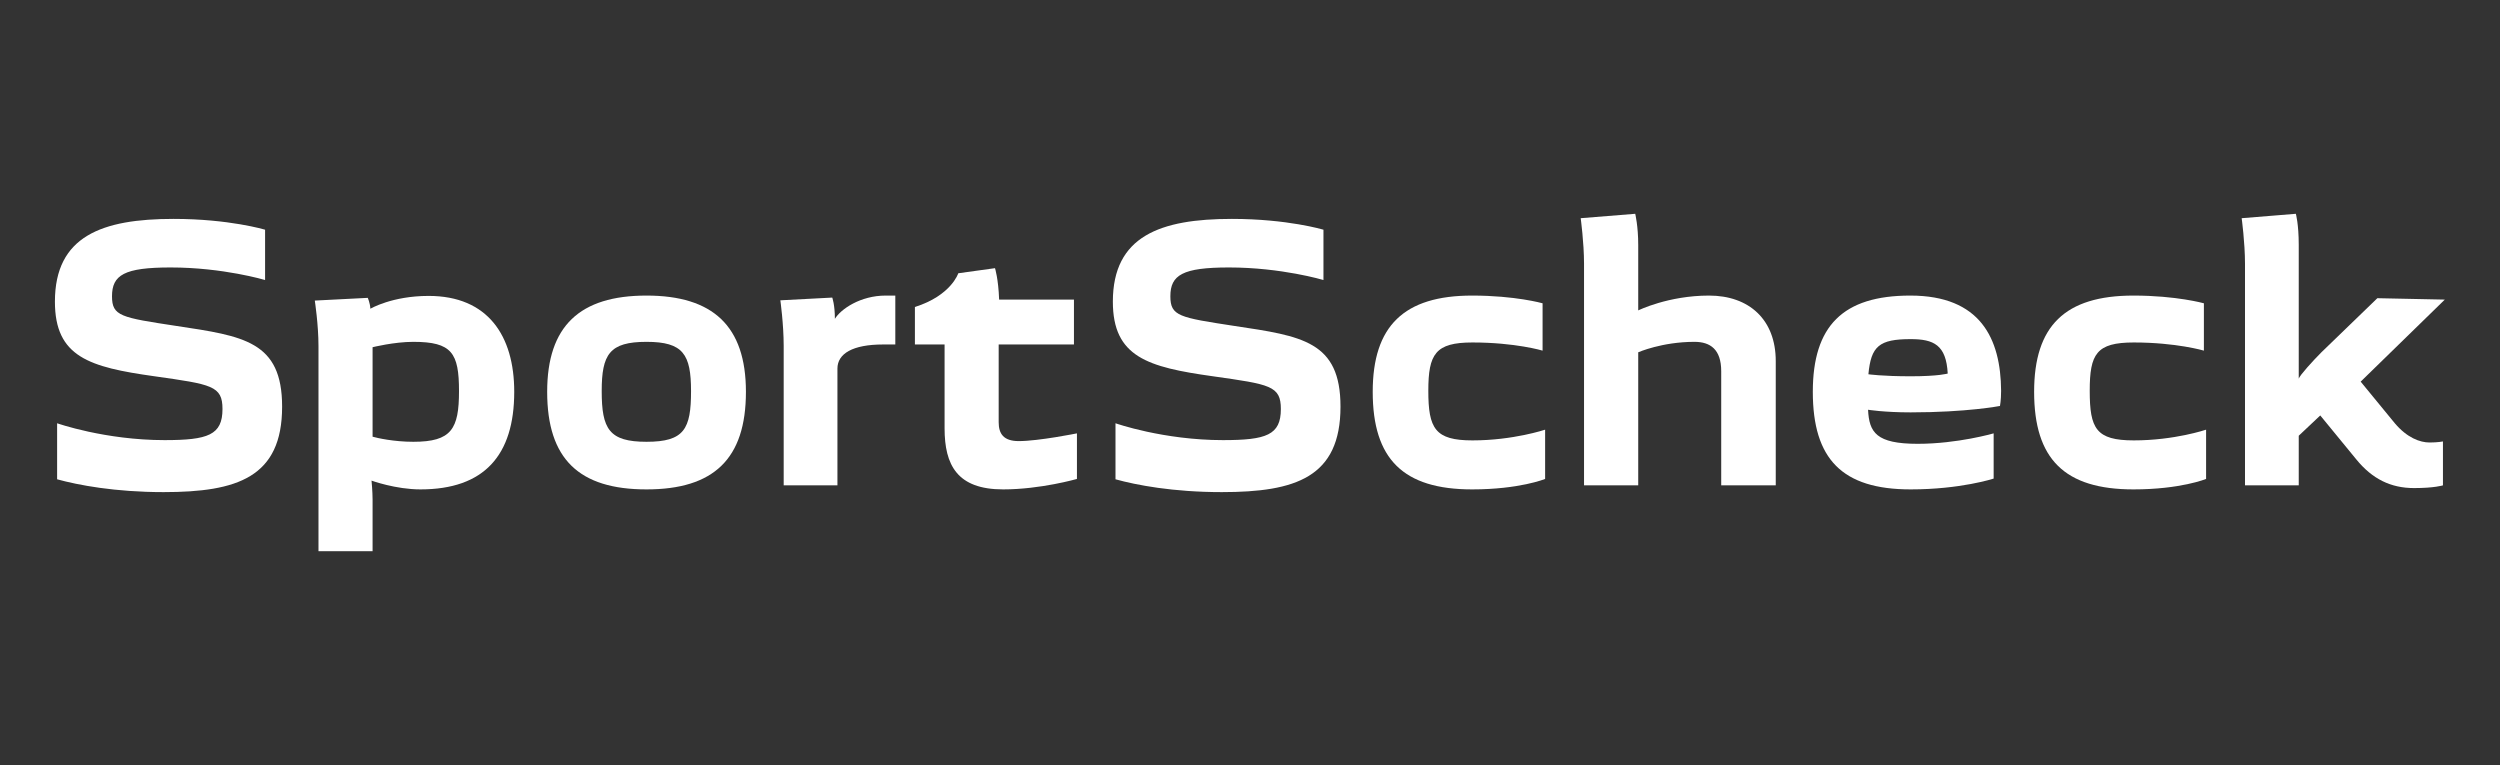
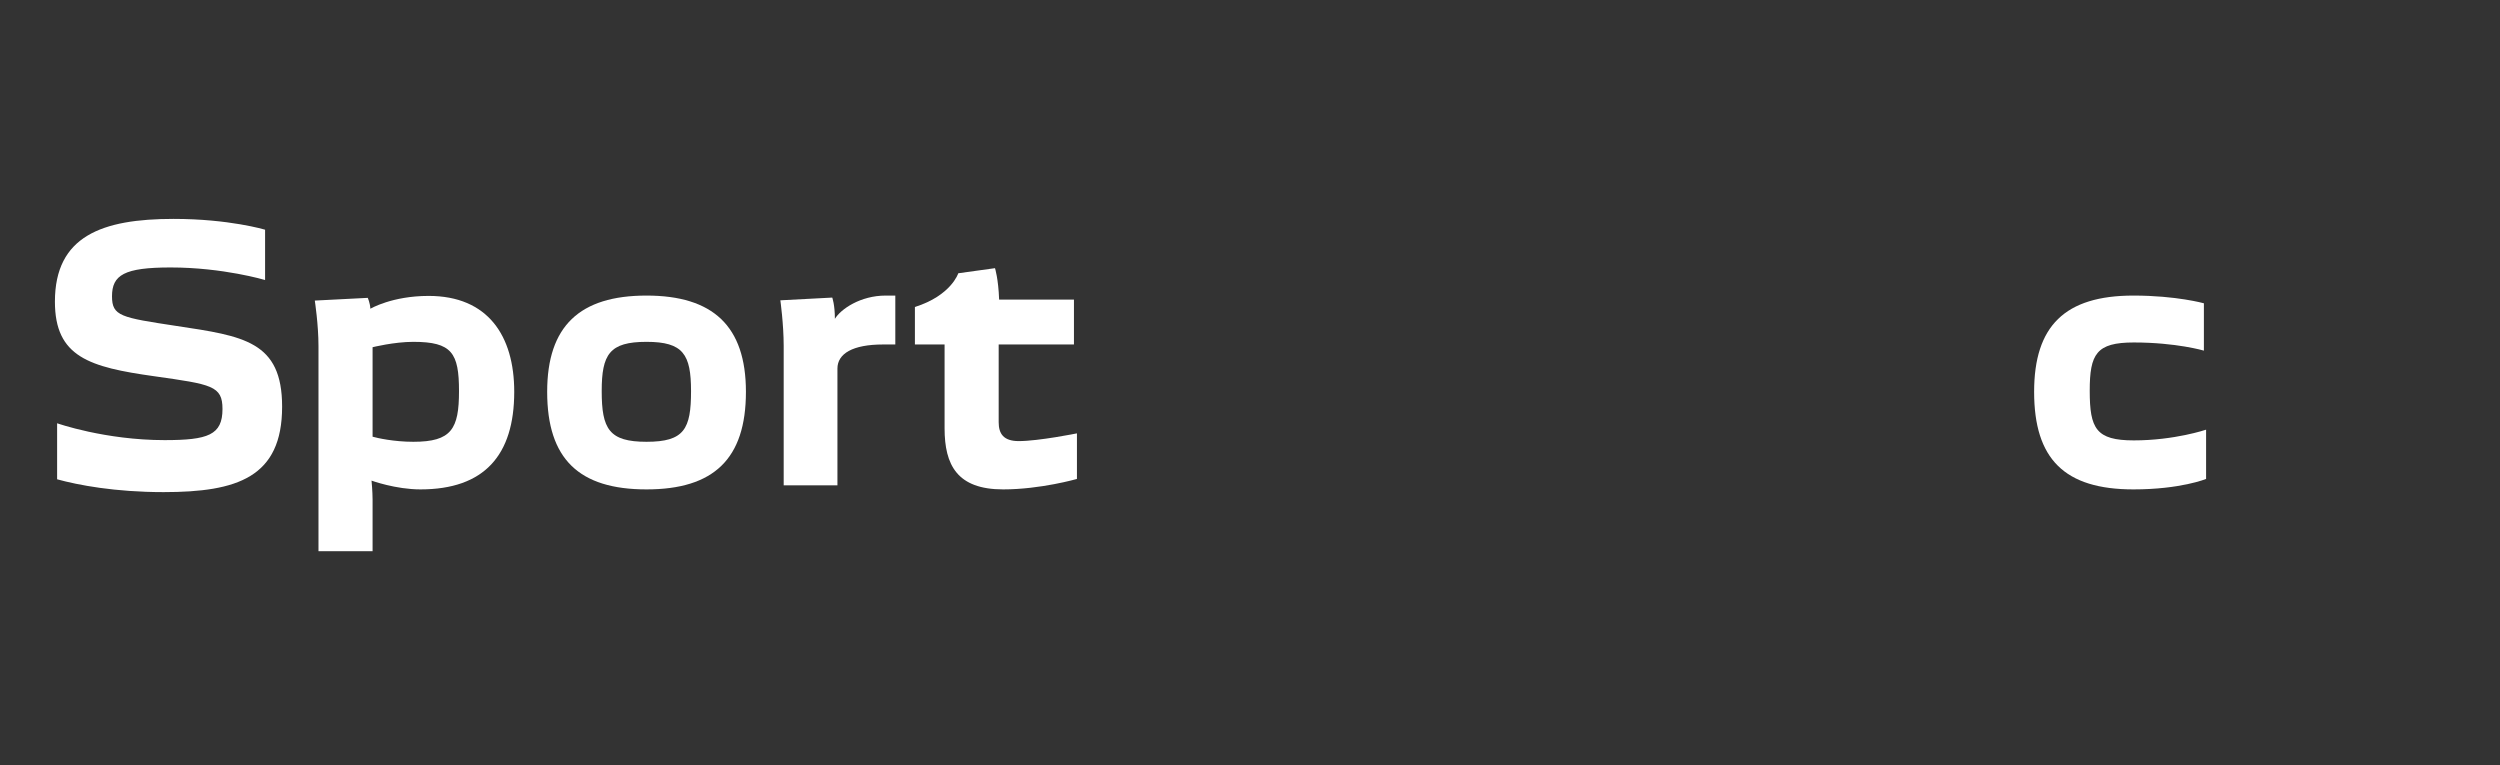
<svg xmlns="http://www.w3.org/2000/svg" width="183" height="56" viewBox="0 0 183 56" fill="none">
  <rect x="0" y="0" width="183" height="56" fill="#333333" stroke="none" />
-   <path d="M119.699 15.65L115.707 15.972C115.707 15.972 115.951 17.751 115.951 19.308V35.528H119.918V25.788C119.918 25.788 121.651 25.023 124.038 25.023C125.205 25.023 125.993 25.586 125.993 27.171V35.528H129.985V26.431C129.985 23.39 128.03 21.636 125.099 21.636C122.114 21.636 119.918 22.722 119.918 22.722V17.926C119.918 16.542 119.699 15.65 119.699 15.65Z" fill="white" />
-   <path d="M168.056 15.65L164.09 15.972C164.09 15.972 164.334 17.751 164.334 19.308V35.528H168.268V31.896L169.843 30.411L172.479 33.625C173.646 35.058 175 35.727 176.709 35.727C178.202 35.727 178.824 35.528 178.824 35.528V32.314C178.824 32.314 178.444 32.391 177.847 32.391C177.142 32.391 176.197 32.044 175.301 30.983L172.801 27.936L178.959 21.931L174.022 21.828L169.927 25.788C169.33 26.383 168.323 27.495 168.268 27.717V17.926C168.268 16.393 168.056 15.65 168.056 15.65Z" fill="white" />
  <path d="M12.705 16.023C7.468 16.023 4.02 17.282 4.02 22.079C4.02 26.133 6.541 26.876 11.317 27.544C15.495 28.138 16.286 28.235 16.286 29.942C16.286 31.846 15.224 32.217 12.05 32.217C7.681 32.217 4.181 30.983 4.181 30.983V35.084C5.7 35.505 8.418 36.023 11.972 36.023C17.372 36.023 20.651 34.937 20.651 29.768C20.651 24.973 17.829 24.601 12.917 23.86C8.847 23.241 8.199 23.144 8.199 21.687C8.199 20.129 9.095 19.578 12.487 19.578C16.34 19.578 19.404 20.498 19.404 20.498V16.814C19.404 16.814 16.776 16.023 12.705 16.023Z" fill="white" />
-   <path d="M90.172 16.023C84.934 16.023 81.461 17.282 81.461 22.079C81.461 26.133 84.014 26.876 88.79 27.544C92.968 28.138 93.759 28.235 93.759 29.942C93.759 31.846 92.697 32.217 89.522 32.217C85.153 32.217 81.654 30.983 81.654 30.983V35.084C83.173 35.505 85.857 36.023 89.439 36.023C94.839 36.023 98.124 34.937 98.124 29.768C98.124 24.973 95.303 24.601 90.365 23.86C86.321 23.241 85.671 23.144 85.671 21.687C85.671 20.129 86.567 19.578 89.96 19.578C93.813 19.578 96.877 20.498 96.877 20.498V16.814C96.877 16.814 94.242 16.023 90.172 16.023Z" fill="white" />
  <path d="M72.834 19.63L70.146 20.003C70.146 20.003 69.63 21.633 66.971 22.471V25.216H69.143V31.349C69.143 34.047 70.067 35.824 73.431 35.824C76.172 35.824 78.832 35.059 78.832 35.059V31.722C78.832 31.722 76.035 32.288 74.569 32.288C73.457 32.288 73.103 31.747 73.103 30.906V25.216H78.613V21.931H73.136C73.081 20.398 72.834 19.63 72.834 19.63Z" fill="white" />
  <path d="M47.324 21.636C42.44 21.636 40.053 23.862 40.053 28.681C40.053 33.601 42.386 35.824 47.324 35.824C52.236 35.824 54.602 33.601 54.602 28.681C54.602 23.862 52.181 21.636 47.324 21.636ZM47.324 25.023C50.011 25.023 50.584 25.936 50.584 28.63C50.584 31.401 50.092 32.339 47.324 32.339C44.584 32.339 44.045 31.401 44.045 28.63C44.045 25.936 44.611 25.023 47.324 25.023Z" fill="white" />
  <path d="M64.83 21.636C62.984 21.636 61.548 22.623 61.114 23.339C61.114 22.303 60.921 21.783 60.921 21.783L57.122 21.983C57.122 21.983 57.366 23.737 57.366 25.319V35.528H61.3V26.978C61.3 25.89 62.412 25.216 64.637 25.216H65.537V21.636H64.83Z" fill="white" />
-   <path d="M107.761 21.636C102.768 21.636 100.483 23.862 100.483 28.681C100.483 33.601 102.714 35.824 107.761 35.824C111.234 35.824 113.103 35.059 113.103 35.059V31.452C113.103 31.452 110.771 32.237 107.786 32.237C105.046 32.237 104.553 31.372 104.553 28.604C104.553 25.91 105.073 25.069 107.786 25.069C110.934 25.069 112.917 25.666 112.917 25.666V22.201C112.917 22.201 110.936 21.636 107.761 21.636Z" fill="white" />
-   <path d="M139.834 21.636C134.895 21.636 132.698 23.862 132.698 28.681C132.698 33.601 134.84 35.824 139.86 35.824C143.523 35.824 145.935 35.033 145.935 35.033V31.722C145.935 31.722 143.305 32.487 140.374 32.487C137.335 32.487 136.823 31.651 136.742 29.993C136.742 29.993 137.906 30.186 139.86 30.186C143.984 30.186 146.398 29.716 146.398 29.716C146.398 29.716 146.481 29.321 146.481 28.604C146.454 24.773 144.963 21.636 139.834 21.636ZM139.86 24.824C141.542 24.824 142.464 25.244 142.573 27.344C142.573 27.344 141.922 27.544 139.86 27.544C137.77 27.544 136.767 27.396 136.767 27.396C136.957 25.344 137.553 24.824 139.86 24.824Z" fill="white" />
  <path d="M156.169 21.636C151.149 21.636 148.898 23.862 148.898 28.681C148.898 33.601 151.122 35.824 156.169 35.824C159.616 35.824 161.486 35.059 161.486 35.059V31.452C161.486 31.452 159.18 32.237 156.195 32.237C153.427 32.237 152.968 31.372 152.968 28.604C152.968 25.91 153.454 25.069 156.195 25.069C159.316 25.069 161.325 25.666 161.325 25.666V22.201C161.325 22.201 159.317 21.636 156.169 21.636Z" fill="white" />
  <path d="M31.374 21.661C28.688 21.661 27.112 22.6 27.112 22.6C27.085 22.155 26.919 21.803 26.919 21.803L23.043 22.002C23.043 22.002 23.313 23.756 23.313 25.338V40.35H27.273V36.569C27.273 35.975 27.196 35.181 27.196 35.181C27.196 35.181 28.958 35.824 30.776 35.824C35.444 35.824 37.642 33.33 37.642 28.681C37.642 24.579 35.716 21.661 31.374 21.661ZM30.256 25.023C33.078 25.023 33.599 25.835 33.599 28.63C33.599 31.401 33.051 32.339 30.256 32.339C28.845 32.339 27.626 32.067 27.273 31.966V25.416C27.273 25.416 28.845 25.023 30.256 25.023Z" fill="white" />
</svg>